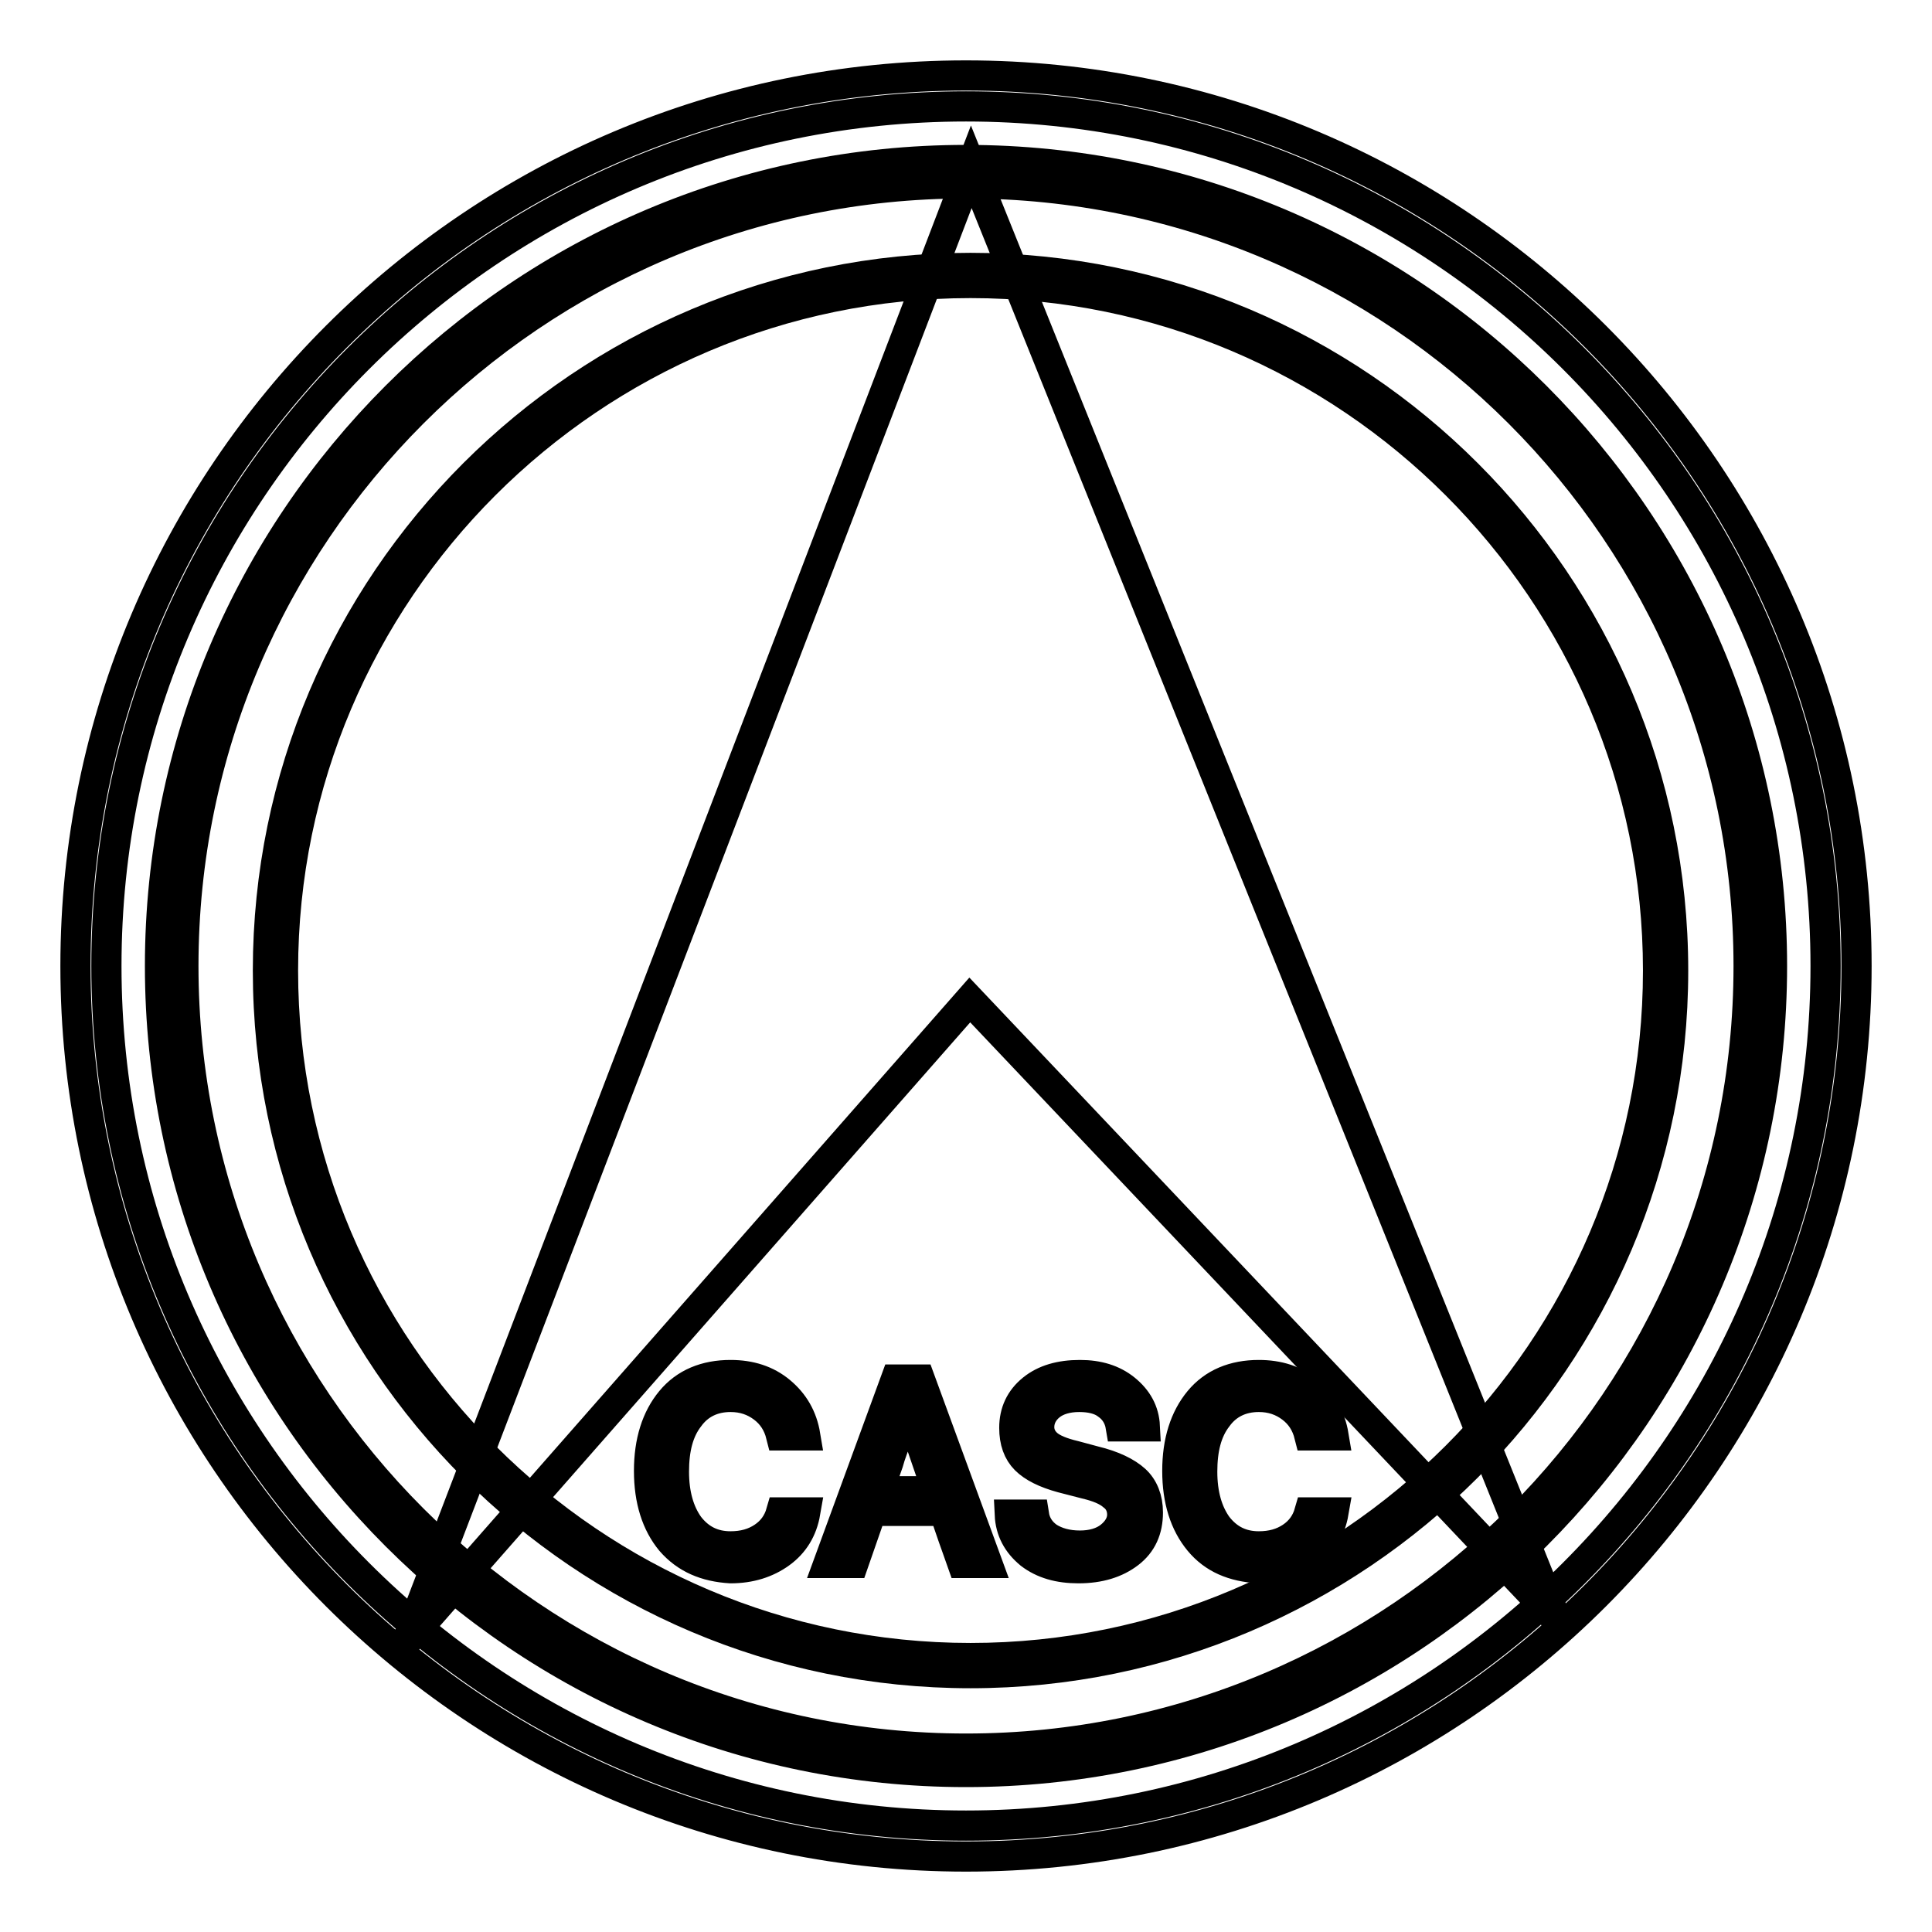
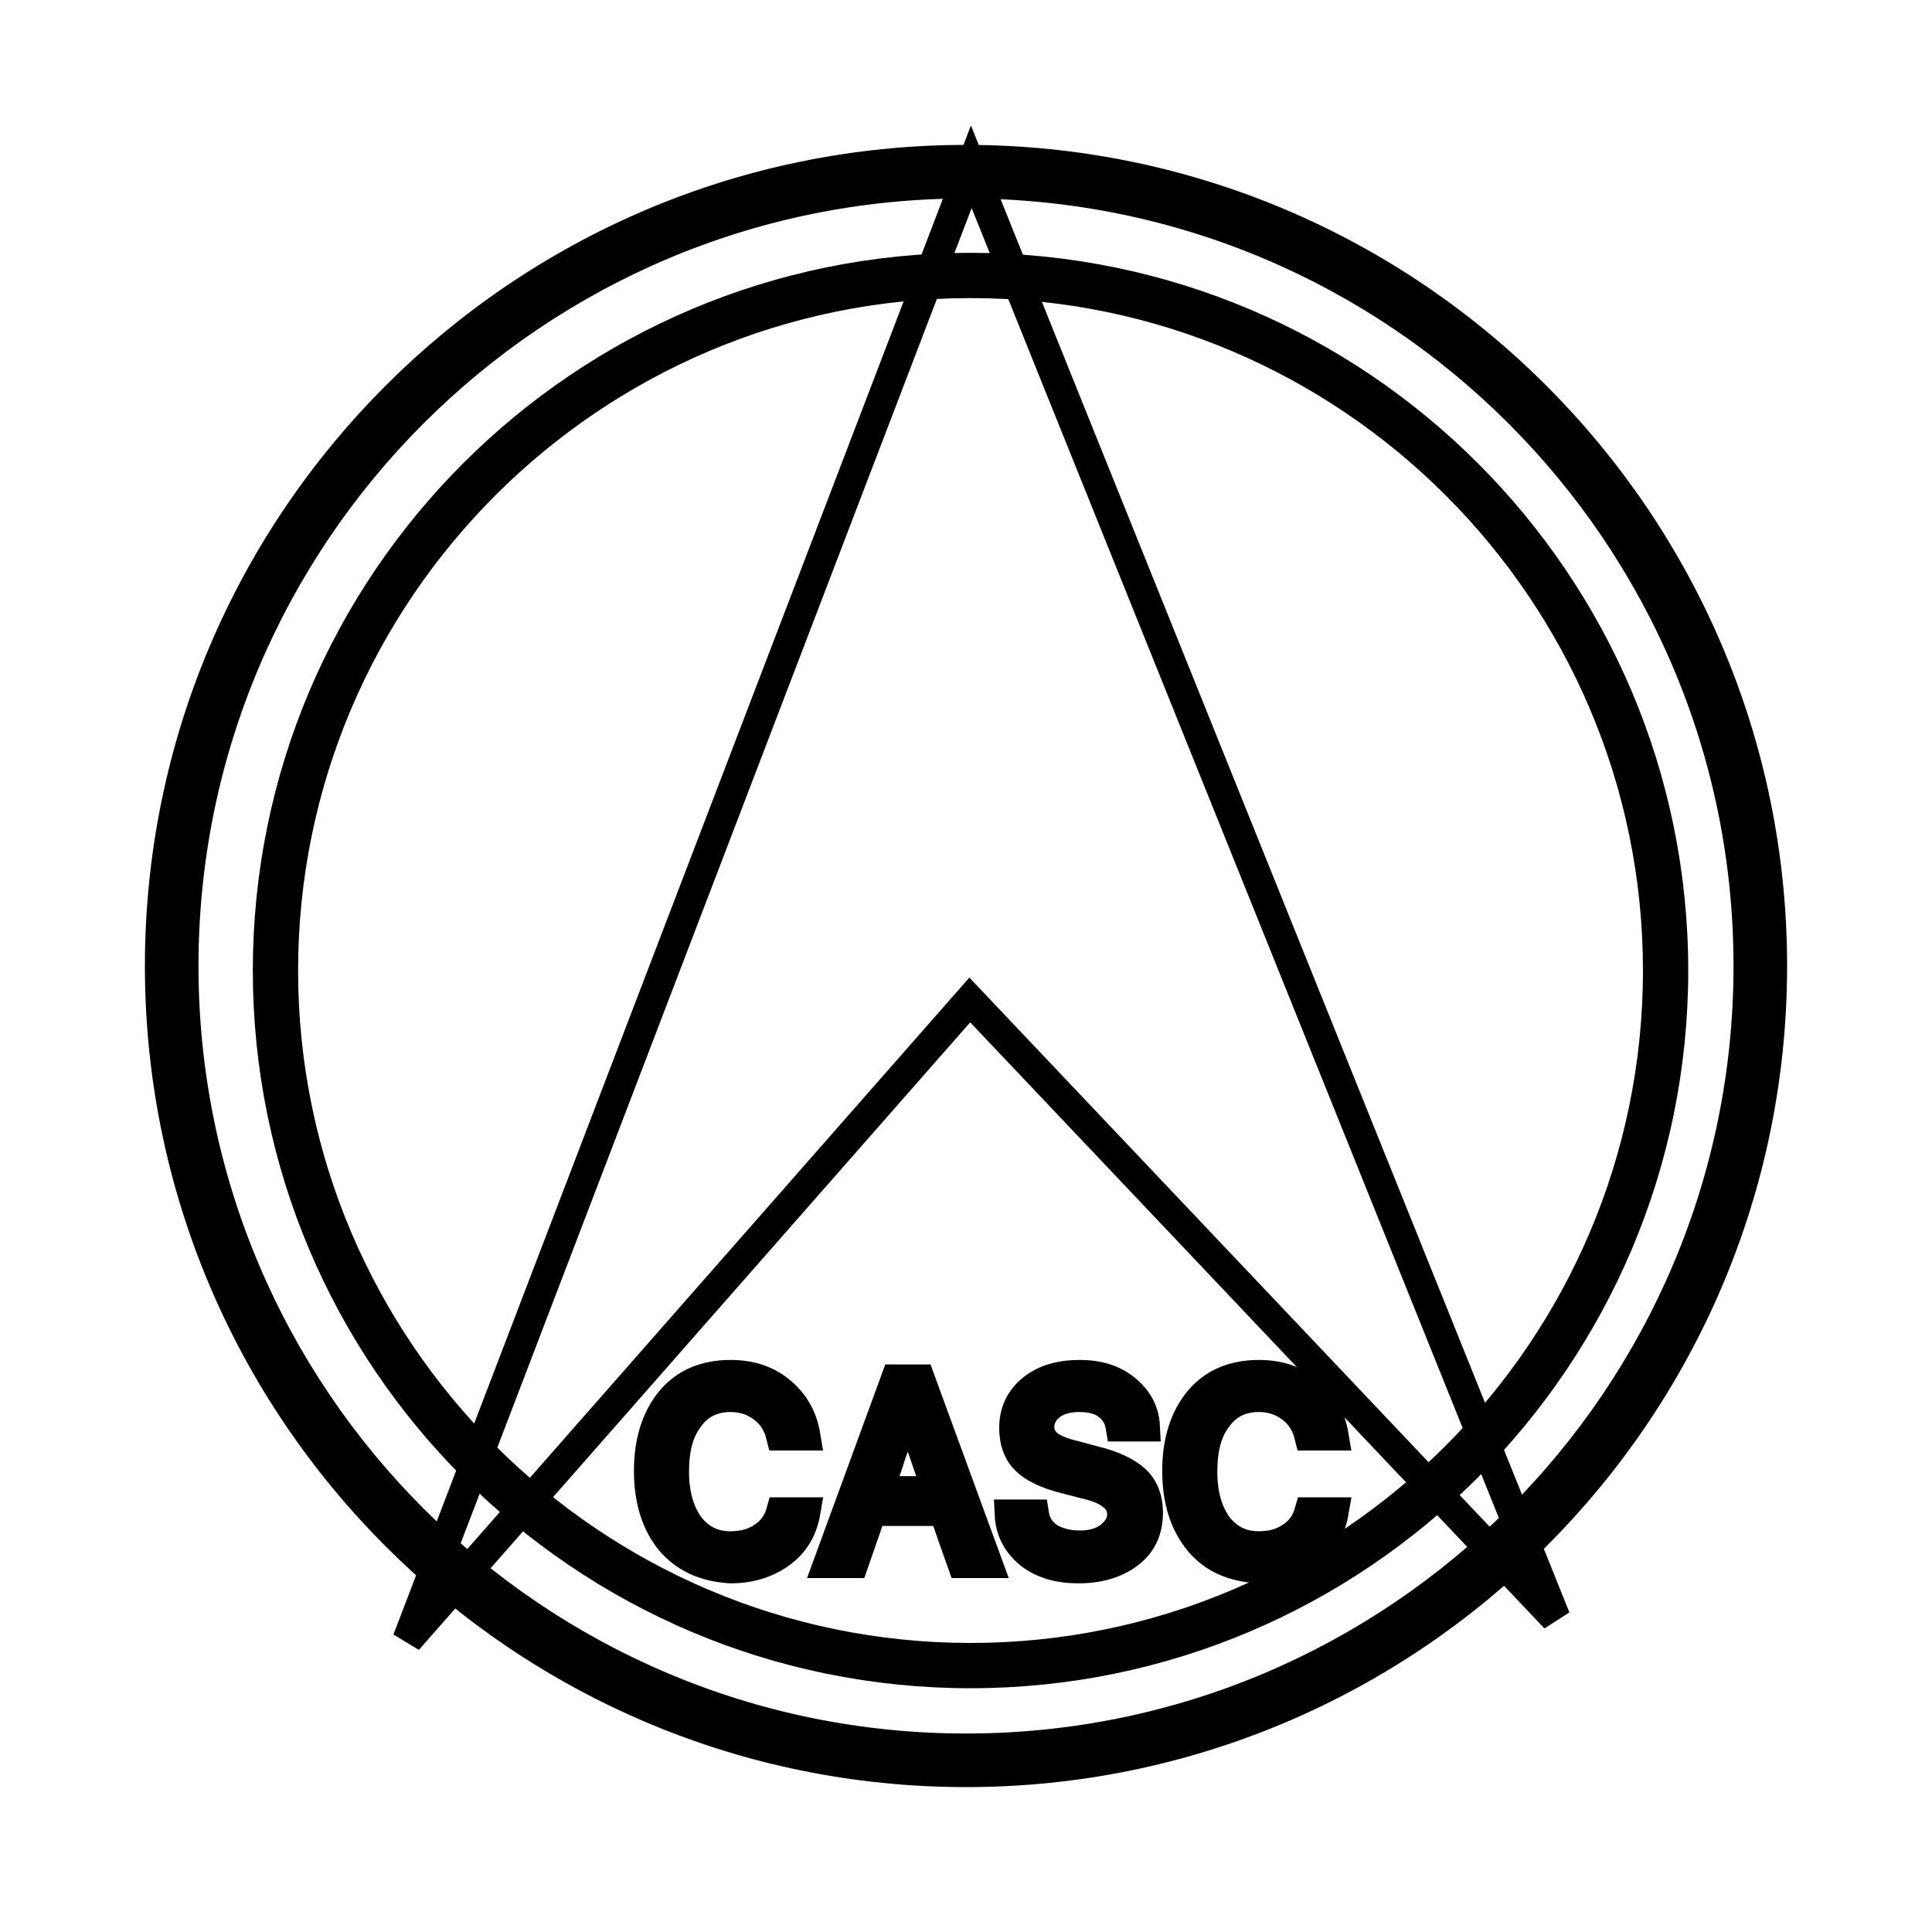
<svg xmlns="http://www.w3.org/2000/svg" version="1.1" x="0px" y="0px" viewBox="0 0 256 256" enable-background="new 0 0 256 256" xml:space="preserve">
  <g>
    <path stroke-width="4" fill-opacity="0" stroke="#000000" d="M128.6,221.7c-51.4,0-93.1-41.8-93.1-93.1c0-51.4,41.8-93.1,93.1-93.1c51.4,0,93.1,41.8,93.1,93.1 C221.7,179.9,179.9,221.7,128.6,221.7z M128.6,37.5c-50.2,0-91.1,40.9-91.1,91.1s40.9,91.1,91.1,91.1s91.1-40.9,91.1-91.1 S178.8,37.5,128.6,37.5z" />
    <path stroke-width="4" fill-opacity="0" stroke="#000000" d="M128,234.8c-58.9,0-106.8-47.9-106.8-106.8C21.2,69.1,69.1,21.2,128,21.2c58.9,0,106.8,47.9,106.8,106.8 C234.8,186.9,186.9,234.8,128,234.8z M128,24.3C70.8,24.3,24.3,70.8,24.3,128c0,57.2,46.5,103.7,103.7,103.7 c57.2,0,103.7-46.5,103.7-103.7C231.7,70.8,185.2,24.3,128,24.3z" />
-     <path stroke-width="4" fill-opacity="0" stroke="#000000" d="M128,246c-65.1,0-118-52.9-118-118S62.9,10,128,10s118,52.9,118,118S193.1,246,128,246z M128,14.1 C65.2,14.1,14.1,65.2,14.1,128c0,62.8,51.1,113.9,113.9,113.9c62.8,0,113.9-51.1,113.9-113.9C241.9,65.2,190.8,14.1,128,14.1z" />
    <path stroke-width="4" fill-opacity="0" stroke="#000000" d="M54,217.3l74.5-84.8l77.6,81.9L128.7,22.1L54,217.3z" />
    <path stroke-width="4" fill-opacity="0" stroke="#000000" d="M88.9,204.2c-1.9-2.3-2.9-5.4-2.9-9.3c0-3.9,1-7,2.9-9.3s4.6-3.4,7.9-3.4c2.6,0,4.8,0.7,6.6,2.2 c1.8,1.5,2.9,3.4,3.3,5.8h-3.2c-0.4-1.6-1.2-2.8-2.4-3.7c-1.2-0.9-2.6-1.4-4.3-1.4c-2.3,0-4.2,0.9-5.5,2.7c-1.4,1.8-2,4.2-2,7.2 c0,3,0.7,5.4,2,7.2c1.4,1.8,3.2,2.7,5.5,2.7c1.7,0,3.1-0.4,4.3-1.2c1.2-0.8,2-1.9,2.4-3.3h3.2c-0.4,2.3-1.5,4.1-3.3,5.4 c-1.8,1.3-4,2-6.6,2C93.5,207.6,90.9,206.5,88.9,204.2L88.9,204.2z M127.5,207.1c-0.5-1.4-0.9-2.6-1.2-3.4c-0.3-0.9-0.7-2-1.2-3.5 h-9.6l-2.4,6.9h-3.3l8.9-24.3h3.2l8.9,24.3H127.5z M120.1,186.8c-0.5,1.5-0.9,2.7-1.3,3.8c-0.4,1.1-0.8,2.1-1.1,3.2 c-0.4,1.1-0.8,2.3-1.3,3.8h7.8l-3.7-10.8L120.1,186.8L120.1,186.8z M133.8,200.7h3.2c0.2,1.3,0.9,2.3,1.9,3 c1.1,0.7,2.5,1.1,4.2,1.1c1.6,0,3-0.4,4-1.2c1-0.8,1.6-1.8,1.6-2.9c0-1-0.4-1.9-1.2-2.5c-0.8-0.7-2-1.2-3.7-1.6l-3.1-0.8 c-2.2-0.6-3.8-1.4-4.8-2.4c-1-1-1.5-2.4-1.5-4.2c0-2.1,0.8-3.8,2.4-5.1c1.6-1.3,3.7-1.9,6.3-1.9c2.4,0,4.4,0.6,6,1.9 c1.6,1.3,2.5,2.9,2.6,4.9h-3.2c-0.2-1.2-0.8-2.2-1.8-2.9c-0.9-0.7-2.2-1-3.7-1c-1.6,0-2.9,0.4-3.8,1.1s-1.5,1.7-1.5,2.9 c0,0.9,0.4,1.7,1.1,2.3c0.7,0.6,1.9,1.1,3.6,1.5l2.6,0.7c2.5,0.6,4.3,1.5,5.4,2.5c1.1,1,1.7,2.5,1.7,4.3c0,2.3-0.8,4.1-2.5,5.4 c-1.7,1.3-3.9,2-6.7,2c-2.6,0-4.7-0.6-6.4-1.9C134.8,204.5,133.9,202.8,133.8,200.7L133.8,200.7z M158.9,204.2 c-1.9-2.3-2.9-5.4-2.9-9.3c0-3.9,1-7,2.9-9.3s4.6-3.4,7.9-3.4c2.6,0,4.8,0.7,6.6,2.2c1.8,1.5,2.9,3.4,3.3,5.8h-3.2 c-0.4-1.6-1.2-2.8-2.4-3.7c-1.2-0.9-2.6-1.4-4.3-1.4c-2.3,0-4.2,0.9-5.5,2.7c-1.4,1.8-2,4.2-2,7.2c0,3,0.7,5.4,2,7.2 c1.4,1.8,3.2,2.7,5.5,2.7c1.7,0,3.1-0.4,4.3-1.2c1.2-0.8,2-1.9,2.4-3.3h3.2c-0.4,2.3-1.5,4.1-3.3,5.4c-1.8,1.3-4,2-6.6,2 C163.4,207.6,160.8,206.5,158.9,204.2L158.9,204.2z" />
  </g>
</svg>